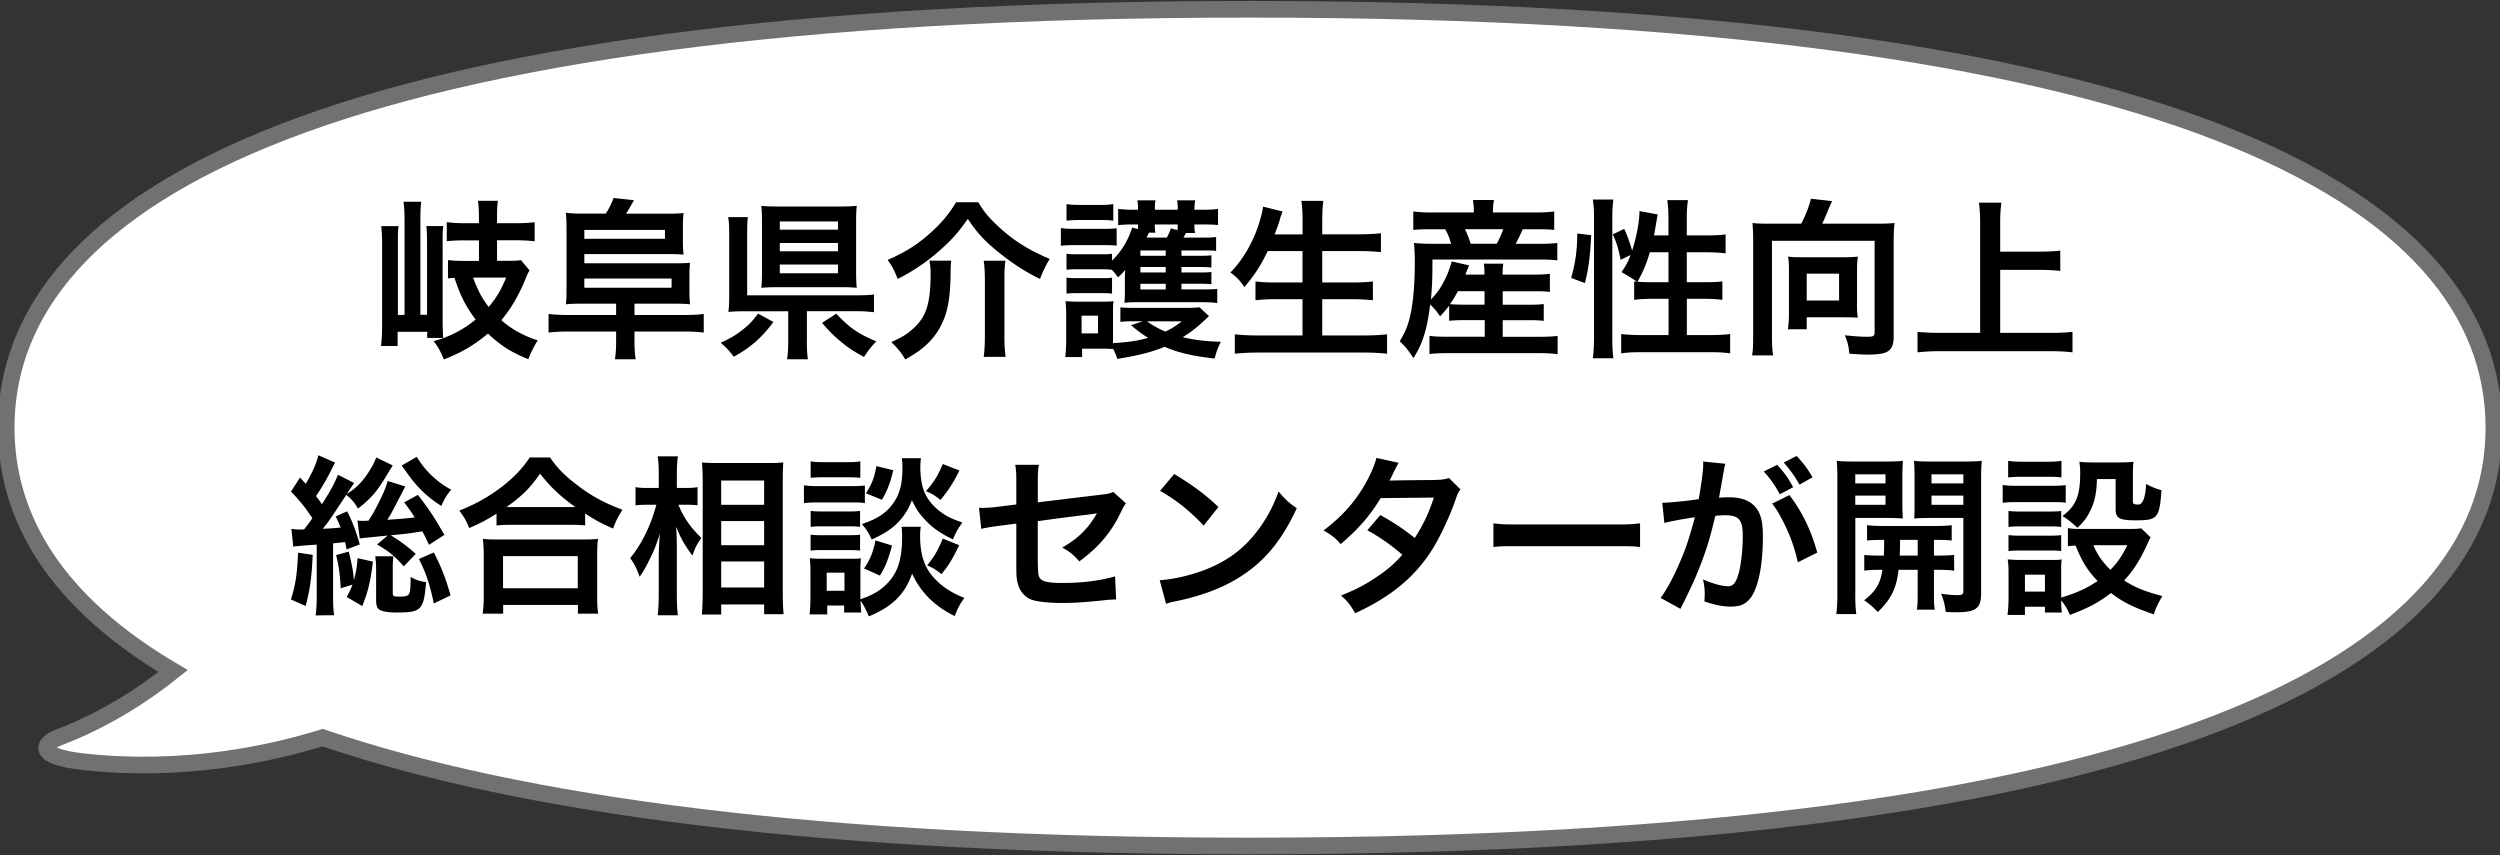
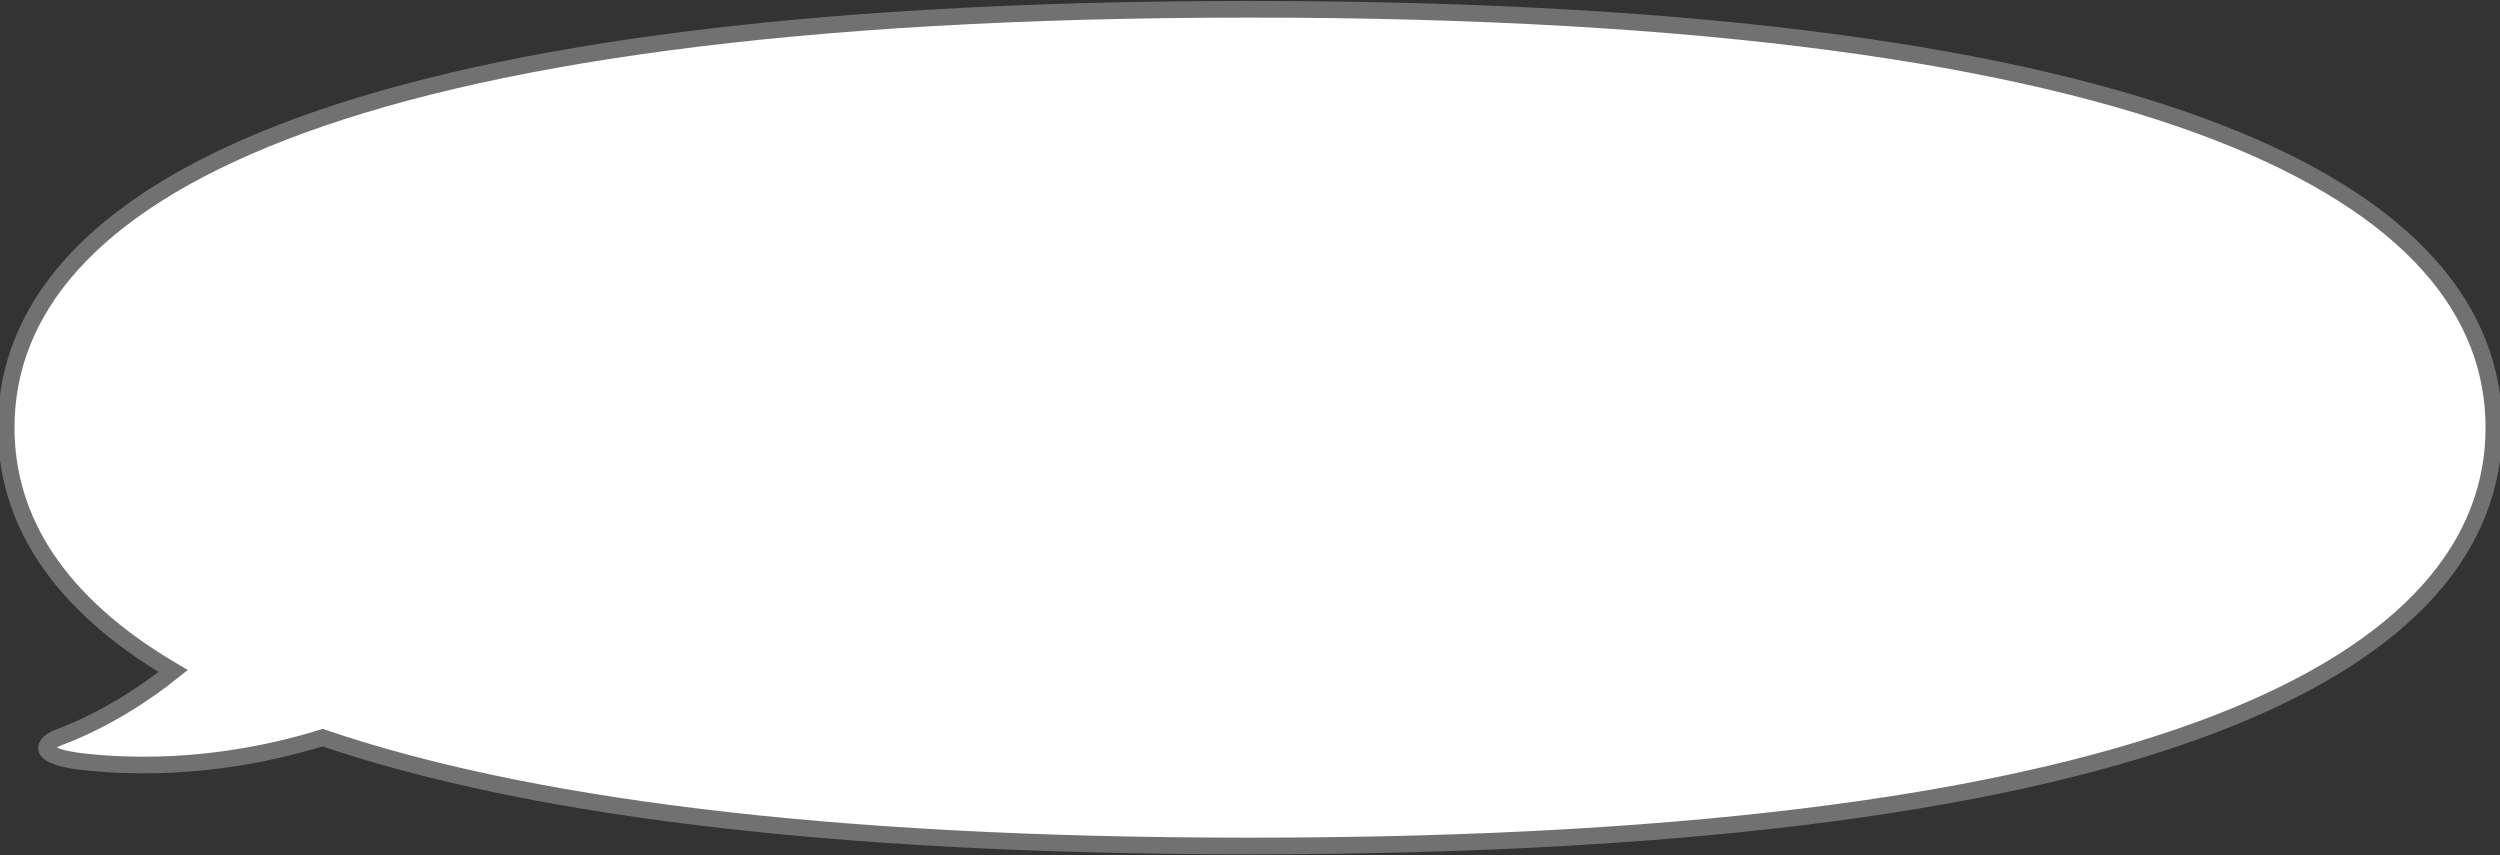
<svg xmlns="http://www.w3.org/2000/svg" width="380" height="130" viewBox="0 0 380 130">
  <rect x="0" y="0" width="380" height="130" fill="#333333" stroke="none" />
  <path d="M190 1.41C50.34 1.41.94 29.88.94 65c0 13.8 7.64 26.57 25.38 37-4.16 3.32-10.14 7.34-17.37 10.08-2.36.89-3.76 2.89 3.86 3.72 15.1 1.64 28.25-1.2 36.23-3.68 30.01 10.24 75.6 16.47 140.97 16.47 139.66 0 189.06-28.47 189.06-63.59S329.66 1.41 190 1.41z" fill="#fff" stroke="#717171" stroke-miterlimit="10" stroke-width="2.53" />
-   <path d="M61.49 33.75c0-1.59-.05-2.29-.16-3.09h2.7c-.1.68-.13 1.46-.13 3.02v14.17h1.01V37.09c0-1.35-.03-1.98-.1-2.73h2.57c-.1.73-.1 1.3-.1 2.73v11.26c0 1.09.03 2.34.08 3.02h-2.42v-.94h-4.5v2.16h-2.52c.1-.91.16-1.77.16-3.09V37.05c0-1.07-.05-1.9-.13-2.68h2.63c-.1.7-.1 1.33-.1 2.68v10.82h1.01V33.78zm9.33 2.78c-1.12 0-2.11.05-2.91.13v-2.89c.75.1 1.66.16 2.89.16h2v-.78c0-1.3-.05-1.92-.16-2.63h3.04c-.1.73-.13 1.33-.13 2.63v.78h2.78c1.2 0 2.13-.05 2.94-.16v2.91c-.78-.1-1.9-.16-2.91-.16h-2.81v3.12h1.79c.94 0 1.4-.03 1.85-.1l1.3 1.56c-.23.39-.29.49-.75 1.64-1.04 2.42-2.11 4.21-3.54 5.93 1.53 1.35 3.41 2.39 5.54 3.07-.49.73-1.07 1.87-1.43 2.86-2.63-1.07-4.19-2.05-6.14-3.9-2.08 1.74-4 2.89-6.71 3.93-.52-1.27-.86-1.9-1.56-2.78 2.37-.62 4.45-1.69 6.4-3.28-1.48-1.92-2.39-3.77-3.22-6.34-.36.03-.52.05-.99.08v-2.78c.6.08 1.48.13 2.5.13h2.21v-3.12h-1.98zm1.09 5.67c.68 1.87 1.38 3.2 2.37 4.45 1.17-1.38 1.9-2.6 2.65-4.45h-5.02zm20.16-9.72c.49-.75.83-1.43 1.2-2.39l3.09.34c-.44.81-.78 1.4-1.2 2.05h6.24c1.25 0 1.79-.03 2.5-.1-.08.75-.1 1.22-.1 2.26v1.98c0 .96.03 1.4.1 2.08-.62-.05-1.27-.08-2.29-.08H88.82v1.4h14.33c.49 0 1.22-.03 1.74-.08-.08.68-.1 1.17-.1 2.16v2.08c0 .99.03 1.43.1 2.08-.65-.08-1.27-.1-2.29-.1h-6.16v1.72h7.36c1.48 0 2.34-.05 3.17-.16v2.83c-.86-.1-1.74-.16-3.17-.16h-7.36v1.46c0 1.07.05 1.87.18 2.76h-3.15c.13-.88.18-1.61.18-2.76v-1.46h-7.07c-1.43 0-2.29.05-3.2.16v-2.83c.86.1 1.72.16 3.2.16h7.07v-1.72h-5.38c-1.07 0-1.64.03-2.26.1.08-.73.1-1.14.1-2.11v-9.57c0-.99-.03-1.51-.1-2.24.78.1 1.43.13 2.47.13h3.59zm9 3.82v-1.35H88.82v1.35h12.25zm1.01 7.44v-1.4H88.82v1.4h13.26zm15.49 5.2c-1.9 2.5-3.48 3.87-6.03 5.28-.81-1.04-1.12-1.35-2-2.13 1.46-.65 2.29-1.14 3.38-2 .99-.78 1.51-1.35 2.31-2.42l2.34 1.27zm5.07 2.76c0 1.4.05 2.18.16 2.91h-3.17c.13-.75.18-1.59.18-2.91v-4.39h-6.4c-1.14 0-1.95.03-2.7.1.1-.73.13-1.38.13-2.73v-9.07c0-1.25-.03-1.85-.16-2.6h2.99c-.08.78-.1 1.33-.1 2.57v9.31h16.38c1.4 0 2.11-.03 2.89-.13v2.7c-.86-.1-1.59-.16-2.86-.16h-7.33v4.39zm7.49-10.32c0 .96.03 1.77.1 2.37-.68-.08-1.53-.1-2.55-.1h-9.41c-1.04 0-1.77.03-2.55.1.08-.68.1-1.4.1-2.42v-7.75c0-.88-.03-1.64-.1-2.29.81.08 1.51.1 2.65.1h9.36c1.04 0 1.72-.03 2.5-.1-.08.7-.1 1.3-.1 2.37v7.72zm-11.6-6.47h8.84v-1.25h-8.84v1.25zm0 3.28h8.84v-1.25h-8.84v1.25zm0 3.35h8.84v-1.33h-8.84v1.33zm8.58 6.14c2.03 2.16 3.28 3.02 6.08 4.21-.86.91-1.17 1.33-1.87 2.37-1.59-.88-2.29-1.33-3.3-2.16-1.25-1.01-1.95-1.72-3.07-3.02l2.16-1.4zm21.59-16.92c.88 1.4 1.35 2 2.31 2.96 2.52 2.5 5.02 4.16 8.55 5.64-.6.96-1.09 2-1.48 3.04-2.34-1.14-4.32-2.44-6.55-4.26-1.95-1.61-2.99-2.73-4.42-4.86-1.48 2.08-2.39 3.12-4.26 4.78-1.82 1.64-4.11 3.2-6.4 4.34-.57-1.43-.81-1.87-1.53-2.89 2.57-1.12 4.34-2.21 6.24-3.87 1.79-1.56 3.04-3.02 4.16-4.89h3.38zm-4.11 8.87c-.08.65-.1 1.04-.1 2.16-.08 3.87-.49 5.93-1.59 7.93-1.09 2.03-2.73 3.51-5.3 4.91-.62-1.04-1.12-1.66-2.13-2.63 1.66-.75 2.34-1.17 3.22-1.95 2.11-1.85 2.76-3.87 2.76-8.53 0-.62-.05-1.2-.18-1.9h3.33zm8.24 0c-.13.86-.16 1.56-.16 2.89v8.63c0 1.17.05 2.05.18 3.09h-3.33c.13-.96.18-1.92.18-3.07v-8.68c0-1.09-.05-2-.18-2.86h3.3zm8.42-4.97c.62.1 1.12.13 2.11.13h4.26c1.07 0 1.56-.03 2.11-.1v2.65c-.55-.05-.86-.08-1.98-.08h-4.39c-.96 0-1.46.03-2.11.1v-2.7zm22.52 13.39c-2 1.87-2.47 2.24-4 3.2 1.66.42 3.61.65 5.8.7-.44.88-.7 1.56-.94 2.55-3.43-.39-5.51-.88-7.62-1.79-1.82.78-3.85 1.3-7.18 1.85-.18-.57-.26-.75-.62-1.51-.57-.03-.99-.05-1.48-.05h-3.25v1.27h-2.55c.08-.78.13-1.72.13-2.52v-3.98c0-.81-.03-1.33-.1-2 .55.05.96.08 1.74.08h4c.91 0 1.2-.03 1.56-.08-.08.42-.08.78-.08 1.87v4.52c2.39-.16 3.82-.36 5.33-.81-.99-.62-1.61-1.09-2.6-1.92l1.82-.6h-1.3c-.88 0-1.53.03-2.13.1v-2.21c.52.05 1.09.08 2.13.08h7.93c.91 0 1.46-.03 1.95-.1l1.46 1.35zm-4.21-4.06h3.69c.94 0 1.33-.03 1.77-.08v2.16c-.6-.1-1.2-.13-2.11-.13h-10.22c-.75 0-1.22.03-1.79.08.08-.68.08-.99.08-1.87v-1.82c0-.18.03-.83.05-1.3-.36.42-.52.6-1.09 1.12-.42-.57-.55-.73-.94-1.14-.39-.05-.75-.08-1.56-.08h-3.69c-.83 0-1.07 0-1.64.08v-2.44c.55.08.81.08 1.64.08h3.69c.83 0 1.09 0 1.59-.08v1.04c1.43-1.4 2.39-2.96 3.07-5.02l.88.23v-.7h-1.04c-.73 0-1.3.03-1.98.1v-2.47c.62.08 1.3.13 2.21.13h.81c0-.73-.03-.99-.1-1.43h2.76c-.08.36-.1.47-.1 1.43h3.48c0-.83-.03-1.01-.1-1.43h2.76c-.1.42-.1.62-.13 1.43h1.35c1.04 0 1.64-.03 2.24-.13v2.47c-.6-.08-1.27-.1-2.21-.1h-1.38c0 .68.03.91.1 1.3h-1.38c-.18.34-.26.47-.39.7h2.99c1.04 0 1.46-.03 1.98-.1v2.13c-.52-.08-.81-.08-1.92-.08h-3.35v.81h2.89c.94 0 1.27-.03 1.66-.08v1.87c-.44-.05-.81-.08-1.66-.08h-2.89v.83h2.86c.94 0 1.33-.03 1.69-.08v1.87c-.36-.05-.81-.08-1.69-.08h-2.86v.86zm-17.45-12.97c.62.1 1.09.13 2.11.13h2.89c1.01 0 1.46-.03 2.11-.13v2.52c-.6-.08-1.17-.1-2.11-.1h-2.89c-.91 0-1.46.03-2.11.1v-2.52zm0 11.18c.55.08.81.08 1.64.08h3.67c.86 0 1.12 0 1.61-.08v2.44c-.57-.08-.78-.08-1.64-.08h-3.67c-.78 0-1.07 0-1.61.08V42.2zm2.29 8.48h2.5v-2.7h-2.5v2.7zm12.79-12.61h-3.85v.81h3.85v-.81zm0 2.52h-3.85v.83h3.85v-.83zm-3.85 2.55V44h3.85v-.86h-3.85zm1.3-7.77q-.08.18-.36.75h3.07c.26-.44.44-.88.62-1.4l1.01.26c.03-.36.03-.49.03-.86h-3.48c0 .73.03.91.08 1.25h-.96zm-.29 13.47c.81.6 1.64 1.07 2.78 1.56.91-.42 1.43-.75 2.52-1.56h-5.3zm18.34-10.67c-1.07 2.24-2.11 3.8-3.54 5.46-.68-.99-1.27-1.61-2.13-2.21 1.95-1.98 3.51-4.71 4.39-7.59.34-1.12.47-1.66.57-2.42l2.96.73q-.05.21-.23.68c-.08.18-.08.21-.26.86-.13.39-.36 1.04-.7 1.95h4.24v-1.98c0-1.35-.05-2.16-.18-3.12h3.33c-.1.86-.16 1.72-.16 3.09v2h5.41c1.33 0 2.44-.05 3.51-.16v2.86c-1.12-.1-2.18-.16-3.43-.16h-5.49v4.78h4.5c1.3 0 2.34-.05 3.2-.16v2.86c-.94-.1-1.98-.16-3.2-.16h-4.5v5.51h6.24c1.48 0 2.57-.05 3.61-.18v2.96c-1.22-.13-2.16-.18-3.54-.18h-15.91c-1.35 0-2.47.05-3.69.18v-2.96c1.12.13 2.24.18 3.61.18h6.68v-5.51h-4c-1.22 0-2.26.05-3.15.16v-2.86c.83.1 1.69.16 3.12.16h4.03v-4.78h-5.3zm27.56 8.32c-.42.55-.65.83-1.35 1.59-.52-.75-.91-1.22-1.51-1.79-.47 3.8-1.17 6.01-2.55 8.14-.86-1.3-1.22-1.74-2.08-2.55.78-1.33 1.14-2.13 1.48-3.43.52-2.03.81-4.94.81-8.66 0-1.04-.05-2-.13-2.86 1.01.1 1.79.13 2.96.13h2.68c-.26-.96-.39-1.27-.88-2.21h-2.21c-1.38 0-1.92.03-2.65.1v-2.81c.7.1 1.51.16 2.83.16h6.37v-.26c0-.55-.05-1.04-.13-1.64h3.2c-.1.55-.16 1.01-.16 1.64v.26h6.37c1.35 0 2.18-.05 2.94-.16v2.81c-.75-.08-1.4-.1-2.78-.1h-2c-.52 1.14-.65 1.43-1.09 2.21h3.43c1.4 0 2.18-.03 2.91-.13v2.65c-.83-.1-1.56-.13-2.91-.13h-16.07c0 3.02-.05 4.08-.23 6.06.73-.73 1.25-1.4 1.82-2.44.6-1.09.83-1.66 1.35-3.33l2.63.6q-.26.65-.57 1.4h2.91c0-.81-.03-1.22-.1-1.66h2.96c-.08.55-.1.91-.1 1.66h4.68c1.27 0 1.85-.03 2.5-.13v2.76c-.75-.08-1.33-.1-2.52-.1h-4.65v2.05h3.9c1.22 0 1.69-.03 2.34-.1v2.55c-.75-.08-1.2-.1-2.34-.1h-3.9v2.52h5.88c1.04 0 1.82-.05 2.47-.13v2.78c-.78-.1-1.56-.16-2.55-.16h-14.43c-.88 0-1.59.03-2.5.13v-2.76c.65.1 1.33.13 2.44.13h5.96v-2.52h-3.02c-.94 0-1.66.03-2.39.1V46.5zm1.35-2.24c-.44.83-.7 1.3-1.2 1.98.52.05 1.12.08 2.21.08h3.04v-2.05h-4.06zm5.9-7.2c.47-.86.65-1.27.99-2.21h-5.82c.42.88.57 1.3.88 2.21h3.95zm11.31 5.2c.68-2.39.91-4.19.94-6.76l2.11.26c-.16 3.2-.39 5.12-.96 7.28l-2.08-.78zm3.3 12.22c.13-.96.18-2.05.18-3.28v-18.1c0-1.14-.05-1.87-.18-2.76h3.12c-.1.88-.16 1.59-.16 2.76v18.3c0 1.33.05 2.13.16 3.07h-3.12zm11.49-18.69v-2.6c0-1.09-.05-1.9-.18-2.76h3.15c-.13.88-.18 1.61-.18 2.76v2.6h3.04c1.38 0 2.21-.05 2.86-.16v2.89c-.86-.1-1.82-.16-2.83-.16h-3.07v4.55h2.6c1.33 0 2.08-.03 2.81-.13v2.81c-.68-.1-1.59-.16-2.83-.16h-2.57v5.51h3.54c1.27 0 2.29-.05 3.04-.16v2.94c-.91-.13-1.85-.18-3.04-.18h-10.45c-1.22 0-2.16.05-3.07.18v-2.94c.73.1 1.79.16 3.07.16h4.13v-5.51h-2.34c-1.12 0-2.21.05-2.89.16v-2.81c.18.03.23.03.42.05q-1.07-.75-2.34-1.46c.65-.94.94-1.48 1.38-2.6l-1.51.73c-.42-1.98-.57-2.47-1.2-3.87l1.74-.83c.47.99.86 2.11 1.2 3.3.65-1.95 1.12-4.45 1.12-6.01l2.78.52c-.08.29-.1.42-.18.94-.08.49-.26 1.56-.39 2.24h2.21zm-2.83 2.57c-.49 1.69-1.01 2.96-1.87 4.47.57.05 1.14.08 1.98.08h2.73v-4.55h-2.83zm23.01-4.34c.6-1.09 1.25-2.78 1.48-3.8l3.22.36c-.13.26-.36.78-.6 1.35-.39.96-.57 1.4-.91 2.08h8.48c1.12 0 1.72-.03 2.52-.1-.1.86-.13 1.59-.13 2.55v14.72c0 1.25-.31 1.95-1.07 2.34-.52.26-1.43.39-2.86.39-.6 0-1.09-.03-2.81-.13-.1-1.12-.23-1.66-.68-2.81 1.14.13 2.44.23 3.35.23 1.01 0 1.17-.1 1.17-.73V36.6h-15.6v14.53c0 1.4.05 2.08.18 2.89h-3.2c.13-.78.16-1.46.16-2.89V36.47c0-.94-.03-1.61-.1-2.57.78.08 1.35.1 2.47.1h4.91zm8.48 12.19c0 .94.03 1.51.13 2.08-.6-.03-1.51-.05-2.18-.05h-5.59v1.82h-2.86c.1-.75.16-1.46.16-2.18V40.9c0-.73-.03-1.25-.13-1.9.57.08 1.09.1 1.85.1h6.86c.75 0 1.33-.03 1.9-.1-.1.68-.13 1.2-.13 1.98v5.23zm-7.64-.52h4.92V41.6h-4.92v4.08zm29.4 4.92h7.49c1.38 0 2.55-.05 3.51-.16v3.12c-1.09-.13-2.16-.18-3.46-.18h-16.51c-1.22 0-2.42.05-3.59.18v-3.12c1.01.1 2.11.16 3.59.16h5.93V33.8c0-1.14-.05-1.92-.18-2.99h3.41c-.13.96-.18 1.82-.18 2.99v4.45h6.11c1.14 0 2.08-.05 3.02-.16v3.09c-.94-.1-1.92-.16-3.02-.16h-6.11v9.57zM44.28 80.39c.62.08.88.1 1.46.1.1 0 .29 0 .49-.03.49-.62.78-1.01 1.25-1.69-1.09-1.64-1.79-2.52-3.25-4.06l1.38-2.13c.42.47.55.62.86.96.96-1.59 1.66-3.17 1.92-4.34l2.57 1.12c-.21.29-.26.42-.49.88a32.92 32.92 0 0 1-2.44 4.21c.42.52.62.81.91 1.22 1.27-1.98 1.95-3.22 2.42-4.47l2.47 1.25q-.16.23-.68 1.01c-.03.05-.1.16-.21.34-.05.05-.13.18-.21.31 1.25-.75 2.31-1.79 3.2-3.15.62-.96.99-1.64 1.25-2.39l2.52 1.22c-.08.1-.1.16-.13.21q-.16.23-.29.44c-1.85 3.2-2.76 4.26-4.86 5.9-.57-.96-.99-1.46-1.79-2.08-2.42 3.69-2.63 3.98-3.56 5.15 1.3-.05 1.56-.08 2.7-.18-.21-.57-.34-.86-.75-1.69l1.74-.78c.78 1.48 1.35 2.99 1.92 5.04l-2 .75c-.1-.52-.13-.68-.23-1.12q-.29.03-.78.1c-.16 0-.36.03-1.04.1v8.19c0 1.27.05 2 .16 2.73l-2.81.03c.1-.81.16-1.59.16-2.73v-8.03q-3.09.21-3.56.31l-.29-2.73zm3.25 3.95c-.16 3.54-.42 5.3-1.07 7.77l-2.24-.99c.7-2.24.94-3.77 1.09-7.12l2.21.34zm4.26 5.07c-.13-2.21-.26-3.22-.7-5.04l1.92-.52c.49 2 .68 2.96.78 4.34.34-1.27.47-1.98.55-3.35l2.34.52c-.36 3.02-.7 4.45-1.61 6.76l-2.37-1.38c.47-.88.6-1.14.88-1.87l-1.79.55zm13.42-6.6c-.52-1.09-.65-1.38-1.01-2.05-1.95.31-2.03.34-4.81.6 1.46.88 2.7 1.82 3.8 2.83l-1.82 1.9c-1.38-1.56-2.18-2.24-4.06-3.33l1.61-1.35c-3.15.31-3.72.36-4.24.44l-.36-2.73c.36.05.55.05.88.05.21 0 .34 0 .81-.03.62-.94.86-1.38 1.38-2.39.94-1.87 1.27-2.65 1.53-3.64l2.68.83-1.09 2.11c-.96 1.85-1.17 2.24-1.64 2.96 2.52-.18 2.86-.21 4.16-.36-.49-.81-.78-1.2-1.59-2.29l2.08-1.14c1.72 2.21 2.5 3.43 4.03 6.08l-2.34 1.51zm-5.41 1.74c-.08.55-.1 1.12-.1 1.66v3.87c0 .57.05.6 1.22.6.52 0 1.01-.1 1.14-.26.29-.31.34-.75.36-2.73.81.47 1.43.68 2.34.78-.34 4.26-.7 4.63-4.5 4.63-1.3 0-2.16-.16-2.6-.44-.34-.23-.49-.65-.49-1.4V86.5c0-.68-.05-1.3-.13-1.95h2.76zm3.54-15.11c.81 1.27 1.53 2.18 2.44 2.99 1.04.94 1.77 1.46 2.81 2-.62.7-1.01 1.33-1.51 2.47-2.26-1.43-3.85-2.99-5.56-5.51-.05-.05-.21-.26-.47-.62l2.29-1.33zm2.6 14.53c1.2 2.37 1.72 3.69 2.55 6.53l-2.55 1.22c-.62-2.94-1.14-4.5-2.26-6.76l2.26-.99zm9.54-5.89c-1.69 1.04-2.37 1.4-4.16 2.18-.44-1.09-.75-1.64-1.51-2.65 2.42-.94 4.63-2.18 6.63-3.74 1.79-1.43 3.02-2.73 4.08-4.34h3.09c1.12 1.66 2.29 2.83 4.37 4.39 2.03 1.53 3.98 2.57 6.63 3.56-.68 1.09-.94 1.59-1.43 2.86-1.85-.83-2.65-1.25-4.24-2.29v1.82c-.65-.08-1.3-.1-2.34-.1h-8.89c-.83 0-1.56.03-2.24.1v-1.79zm-2.11 15.21c.1-.83.16-1.61.16-2.76v-6.06c0-1.07-.05-1.82-.13-2.57.57.08 1.2.1 2.24.1h13c1.04 0 1.66-.03 2.26-.1-.1.73-.13 1.46-.13 2.57v6.08c0 1.2.03 1.92.16 2.73h-3.09v-1.33H76.48v1.33h-3.09zm3.09-3.87h11.36v-4.89H76.46v4.89zm10.11-12.35h.88c-2.29-1.64-3.72-2.99-5.36-5.07-1.56 2.24-2.7 3.35-5.1 5.07h9.57zm16.55-.34c.81 1.95 1.74 3.33 3.48 5.02-.13.21-.23.39-.31.49-.55.86-.62 1.04-1.04 2.21-1.14-1.53-1.69-2.47-2.47-4.37.08 1.51.1 2.13.1 3.56v6.68c0 1.3.05 2.42.16 3.2h-3.07c.1-.83.16-1.87.16-3.2v-5.36c0-1.14.08-2.99.18-3.9-.57 1.82-.88 2.63-1.56 3.95-.6 1.25-1.07 2.03-1.53 2.65-.44-1.25-.81-1.98-1.43-2.83 1.69-2.03 3.12-4.91 3.98-8.11H98.5c-.83 0-1.35.03-1.9.1v-2.78c.47.1 1.04.13 1.92.13h1.61v-2.11c0-1.38-.05-1.98-.16-2.7h3.07c-.1.68-.16 1.48-.16 2.68v2.13h1.48c.68 0 1.2-.03 1.66-.13v2.76c-.6-.05-1.04-.08-1.64-.08h-1.27zm3.56 16.69c.08-.96.13-2.05.13-3.33V73.06c0-.88-.03-1.51-.1-2.76.7.05 1.2.08 2.31.08h7.8c1.12 0 1.69-.03 2.24-.1-.05.75-.08 1.46-.08 2.65v17.13c0 1.38.05 2.5.13 3.3h-2.96v-1.48h-6.53v1.53h-2.94zm2.94-16.69h6.53v-3.69h-6.53v3.69zm0 6.14h6.53V79.2h-6.53v3.67zm0 6.42h6.53v-3.95h-6.53v3.95zm12.58-15.53c.62.1 1.12.13 2.08.13h5.1c1.07 0 1.46-.03 2.08-.1v2.68c-.55-.08-.91-.1-1.98-.1h-5.2c-.91 0-1.46.03-2.08.1v-2.7zm17.76 6.32c-.08.47-.1.91-.1 1.46 0 2.57.57 4.45 1.79 5.93 1.22 1.48 2.83 2.6 4.94 3.41-.7.96-.96 1.46-1.48 2.76-3.09-1.53-5.17-3.61-6.47-6.45-1.09 3.12-2.99 5.02-6.58 6.5-.39-.94-.78-1.72-1.25-2.37.03.94.05 1.22.1 1.79h-2.6v-1.07h-2.57v1.35h-2.68c.08-.81.13-1.72.13-2.55v-3.98c0-.78-.03-1.33-.1-2.03.52.08.94.1 1.74.1h4.47c.86 0 1.12 0 1.56-.08-.05.47-.08.91-.08 1.87v4.37c2.05-.7 3.3-1.48 4.42-2.78 1.35-1.56 1.92-3.59 1.92-6.63 0-.73-.03-1.12-.08-1.61h2.91zm-16.74-9.96c.6.1 1.07.13 2.11.13h3.33c1.04 0 1.48-.03 2.11-.13v2.5c-.7-.05-1.17-.08-2.11-.08h-3.33c-.94 0-1.48.03-2.11.08v-2.5zm0 7.54c.49.05.83.08 1.64.08h4.26c.83 0 1.17-.03 1.61-.08v2.42c-.47-.05-.86-.08-1.61-.08h-4.26c-.81 0-1.14.03-1.64.08v-2.42zm0 3.61c.49.05.83.08 1.64.08h4.26c.83 0 1.17-.03 1.61-.08v2.42c-.44-.05-.86-.08-1.64-.08h-4.24c-.78 0-1.17.03-1.64.08v-2.42zm2.44 8.53h2.7v-2.76h-2.7v2.76zm14.33-20.15c-.08.52-.1.99-.1 1.48 0 1.38.26 2.91.65 3.74.49 1.12 1.27 2.05 2.44 2.94.91.68 1.66 1.04 3.3 1.61-.73 1.04-.99 1.48-1.43 2.57-1.95-.94-3.2-1.82-4.42-3.17-.83-.94-1.04-1.25-1.82-2.78-.44 1.14-1.01 2.13-1.79 3.02-1.09 1.22-2.21 1.98-4.32 2.94-.49-1.04-.83-1.59-1.51-2.34 2.52-.83 3.98-1.85 5.04-3.56.81-1.3 1.14-2.81 1.14-4.99 0-.6-.03-.88-.08-1.46h2.89zm-4.39 13.26c-.68 2.37-1.01 3.2-1.85 4.58l-2.42-1.09c.91-1.3 1.38-2.42 1.74-4.26l2.52.78zm.18-11.44c-.49 2.03-.86 2.96-1.72 4.5l-2.44-.99c.94-1.48 1.27-2.34 1.59-4.13l2.57.62zm10.06.05c-1.04 2.03-1.64 2.96-2.89 4.47-.86-.68-1.27-.94-2.21-1.33 1.27-1.46 1.79-2.31 2.57-4.13l2.52.99zm-.05 11.36c-.99 2.05-1.48 2.89-2.68 4.39-.96-.75-1.09-.83-2.18-1.35 1.12-1.35 1.66-2.31 2.37-4.06l2.5 1.01zm25.37-6.41c-.31.44-.36.52-.73 1.27-1.51 3.17-3.35 5.36-6.37 7.59-1.01-1.12-1.4-1.4-2.6-2.11 1.79-.99 3.15-2.16 4.29-3.67.36-.52.52-.75.99-1.53-.42.08-.6.1-.99.16-2.63.31-5.3.65-8.01 1.04v5.85q.03 1.79.1 2.24c.18 1.01 1.01 1.3 3.67 1.3 2.99 0 5.82-.36 7.98-1.01l.16 3.51c-.7.03-.91.03-1.59.1-2.81.31-4.73.44-6.45.44-2.11 0-3.64-.16-4.63-.44-1.07-.31-1.95-1.27-2.24-2.39-.23-.81-.26-1.2-.26-3.28v-5.95l-2.44.31q-2.03.26-2.89.49l-.34-3.22c.29.03.49.03.62.03.47 0 1.59-.08 2.29-.18l2.76-.34v-3.56c0-1.3-.03-1.59-.16-2.47h3.59c-.13.75-.16 1.3-.16 2.42v3.28l9.46-1.14c1.38-.16 1.4-.18 2-.44l1.92 1.72zm5.12 11.72c2.24-.13 5.33-.88 7.7-1.92 3.25-1.4 5.67-3.41 7.72-6.37 1.14-1.66 1.87-3.09 2.65-5.2 1.01 1.22 1.43 1.61 2.76 2.55-2.21 4.76-4.68 7.83-8.24 10.19-2.65 1.77-5.88 3.04-9.91 3.9-1.04.21-1.12.23-1.72.44l-.96-3.59zm2.21-16.15c3.09 1.92 4.71 3.12 6.71 5.02l-2.24 2.83c-2.08-2.21-4.21-3.93-6.63-5.28l2.16-2.57zm43.5 2.35c-.34.44-.39.55-.81 1.74-.83 2.37-2.26 5.41-3.33 7.15-2.65 4.32-6.32 7.38-11.86 9.93-.83-1.4-1.17-1.85-2.16-2.68 2.21-.91 3.51-1.56 5.07-2.6 1.85-1.2 2.94-2.13 4.26-3.61-1.82-1.56-3.38-2.65-5.33-3.72l1.98-2.31c2.18 1.22 3.28 1.95 5.23 3.48 1.22-1.87 2.11-3.69 2.91-6.14l-8.09.08c-1.61 2.68-3.46 4.78-6.08 6.99-.86-.96-1.25-1.3-2.6-2.08 2.86-2.13 4.94-4.5 6.53-7.41.75-1.38 1.27-2.65 1.51-3.61l3.38.75q-.29.47-.78 1.46c-.31.7-.49 1.01-.62 1.25q.42-.05 6.76-.1c1.07-.03 1.61-.08 2.29-.31l1.74 1.74zm5.02 5.15c1.14.16 1.64.18 4.21.18h13.86c2.57 0 3.07-.03 4.21-.18v3.61c-1.04-.13-1.33-.13-4.24-.13h-13.81c-2.91 0-3.2 0-4.24.13v-3.61zm35.26-9.05c-.08.26-.16.55-.21.81-.05.36-.08.49-.16.88q-.08.57-.44 2.52c-.1.57-.1.6-.18.94.75-.03 1.12-.05 1.61-.05 1.72 0 2.99.47 3.85 1.38.88.99 1.22 2.24 1.22 4.6 0 4.47-.75 8.03-2 9.46-.73.86-1.51 1.17-2.89 1.17-1.2 0-2.26-.21-4-.78.03-.49.05-.88.05-1.14 0-.68-.05-1.2-.26-2.21 1.4.62 2.89 1.04 3.8 1.04.75 0 1.17-.49 1.56-1.77.42-1.35.68-3.72.68-5.93 0-2.39-.6-3.09-2.65-3.09-.52 0-.91.03-1.51.08-.78 3.17-1.01 3.93-1.59 5.64-.91 2.57-1.61 4.24-3.12 7.31q-.13.23-.39.75c-.08.16-.08.21-.21.44l-3.02-1.66c.78-1.01 1.82-2.89 2.7-4.89 1.12-2.55 1.48-3.61 2.52-7.36-1.33.16-3.8.62-4.65.86l-.31-3.07c.96 0 4.11-.31 5.54-.55.47-2.78.68-4.39.68-5.25v-.47l3.38.34zm7.85.16c1.04 1.12 1.64 1.92 2.44 3.41l-2.03 1.07c-.7-1.33-1.51-2.47-2.44-3.46l2.03-1.01zm1.87 4.6c2 2.65 3.25 5.25 4.24 8.74l-2.96 1.48c-.49-2.21-1.07-3.82-2.05-5.85-.78-1.53-1.17-2.21-1.85-3.07l2.63-1.3zm1.53-1.59c-.68-1.22-1.46-2.31-2.39-3.35l1.95-1.01c1.01 1.07 1.72 2 2.42 3.25l-1.98 1.12zM282 90.17c0 1.53.05 2.42.16 3.17h-3.04c.1-.75.16-1.61.16-3.22V72.96c0-1.35-.03-2.08-.1-2.91.73.08 1.4.1 2.68.1h4.73c1.35 0 1.95-.03 2.65-.1-.05.75-.08 1.51-.08 2.42v4c0 1.17.03 1.66.08 2.34-.68-.05-1.48-.08-2.39-.08h-4.84v11.44zm0-16.69h4.6V72.1H282v1.38zm0 3.25h4.6v-1.4H282v1.4zm4.34 7.72c.05-.91.05-1.2.05-2.39-1.2 0-1.9.03-2.6.1v-2.34c.7.1 1.4.13 2.63.13h7.54c1.27 0 1.98-.03 2.7-.13v2.34c-.7-.08-1.4-.1-2.7-.1v2.39h.39c1.3 0 1.95-.03 2.68-.1v2.39c-.78-.1-1.43-.13-2.68-.13h-.39v3.85c0 1.2.03 1.64.13 2.21h-2.73c.1-.62.13-1.09.13-2.24v-3.82h-2.91c-.29 2.76-1.14 4.47-3.15 6.42-.68-.73-1.2-1.17-2.08-1.79 1.74-1.35 2.47-2.52 2.78-4.63-1.35 0-2.08.03-2.76.13v-2.39c.73.08 1.38.1 2.7.1h.26zm2.47-2.39q0 1.17-.05 2.39h2.73v-2.39h-2.68zm12.32 8.09c0 2.31-.78 2.91-3.69 2.91-.47 0-.83 0-1.69-.05-.16-1.17-.29-1.74-.7-2.76.94.13 1.77.21 2.39.21.83 0 .99-.1.99-.68V78.73h-5.1c-.91 0-1.74.03-2.37.08.05-.75.05-1.17.05-2.34v-4c0-.99-.03-1.66-.08-2.42.73.08 1.33.1 2.65.1h4.97c1.3 0 1.95-.03 2.68-.1-.08.96-.1 1.59-.1 2.89v17.21zm-7.54-16.67h4.84V72.1h-4.84v1.38zm0 3.25h4.84v-1.4h-4.84v1.4zm10.82-3.02c.62.1 1.12.13 2.11.13h5.36c1.09 0 1.53-.03 2.11-.1v2.68c-.55-.08-.88-.1-1.98-.1h-5.49c-.94 0-1.48.03-2.11.1v-2.7zm22.49 7.96q-.16.26-.52 1.07c-1.12 2.42-2.08 3.95-3.51 5.49 1.77 1.12 2.96 1.59 5.8 2.37-.6 1.04-.94 1.72-1.3 2.78-3.04-1.04-4.73-1.87-6.5-3.25-1.74 1.38-3.59 2.37-6.24 3.33-.42-.94-.78-1.53-1.33-2.21 0 .88.03 1.2.1 1.85h-2.57v-.88h-3.04v1.25h-2.65c.1-.81.16-1.64.16-2.57v-3.82c0-.83-.03-1.43-.13-2.05.65.05 1.2.08 2 .08h4.47c1.01 0 1.3 0 1.74-.08-.08.57-.08.91-.08 1.9v3.9c2.31-.68 4-1.46 5.54-2.52-1.59-1.66-2.34-2.91-3.35-5.38-.52.03-.75.03-1.17.1v-2.76c.52.1.99.13 1.66.13h7.67c.99 0 1.46-.03 1.82-.1l1.43 1.4zm-21.66-11.62c.7.1 1.12.13 2.18.13h3.74c1.07 0 1.48-.03 2.18-.13v2.52c-.7-.08-1.25-.1-2.18-.1h-3.74c-.94 0-1.53.03-2.18.1v-2.52zm.05 7.62c.49.05.88.08 1.72.08h4.63c.86 0 1.2-.03 1.66-.08v2.42c-.57-.05-.88-.08-1.66-.08h-4.63c-.83 0-1.2.03-1.72.08v-2.42zm0 3.67c.49.05.88.08 1.72.08h4.63c.86 0 1.2-.03 1.66-.08v2.42c-.6-.08-.86-.08-1.72-.08h-4.6c-.81 0-1.14.03-1.69.08v-2.42zm2.5 8.58h3.04v-2.57h-3.04v2.57zm10.95-17.11c-.08 2.26-.34 3.48-1.07 4.94-.52 1.01-1.01 1.66-1.92 2.47-.75-.73-1.51-1.33-2.26-1.79 2.05-1.51 2.7-3.09 2.7-6.5 0-.81-.03-1.07-.13-1.74.68.08 1.25.1 2.05.1h3.98c.91 0 1.53-.03 2.21-.1-.08.57-.1 1.25-.1 2.21v3.85c0 .34.18.44.81.44q1.04 0 1.2-3.12c.78.42 1.46.7 2.34.94-.31 4.26-.6 4.58-3.9 4.58-2.52 0-3.07-.31-3.07-1.69v-4.58h-2.83zm-.55 10.06c.65 1.51 1.38 2.55 2.6 3.74 1.12-1.17 1.66-1.95 2.57-3.74h-5.17z" />
</svg>